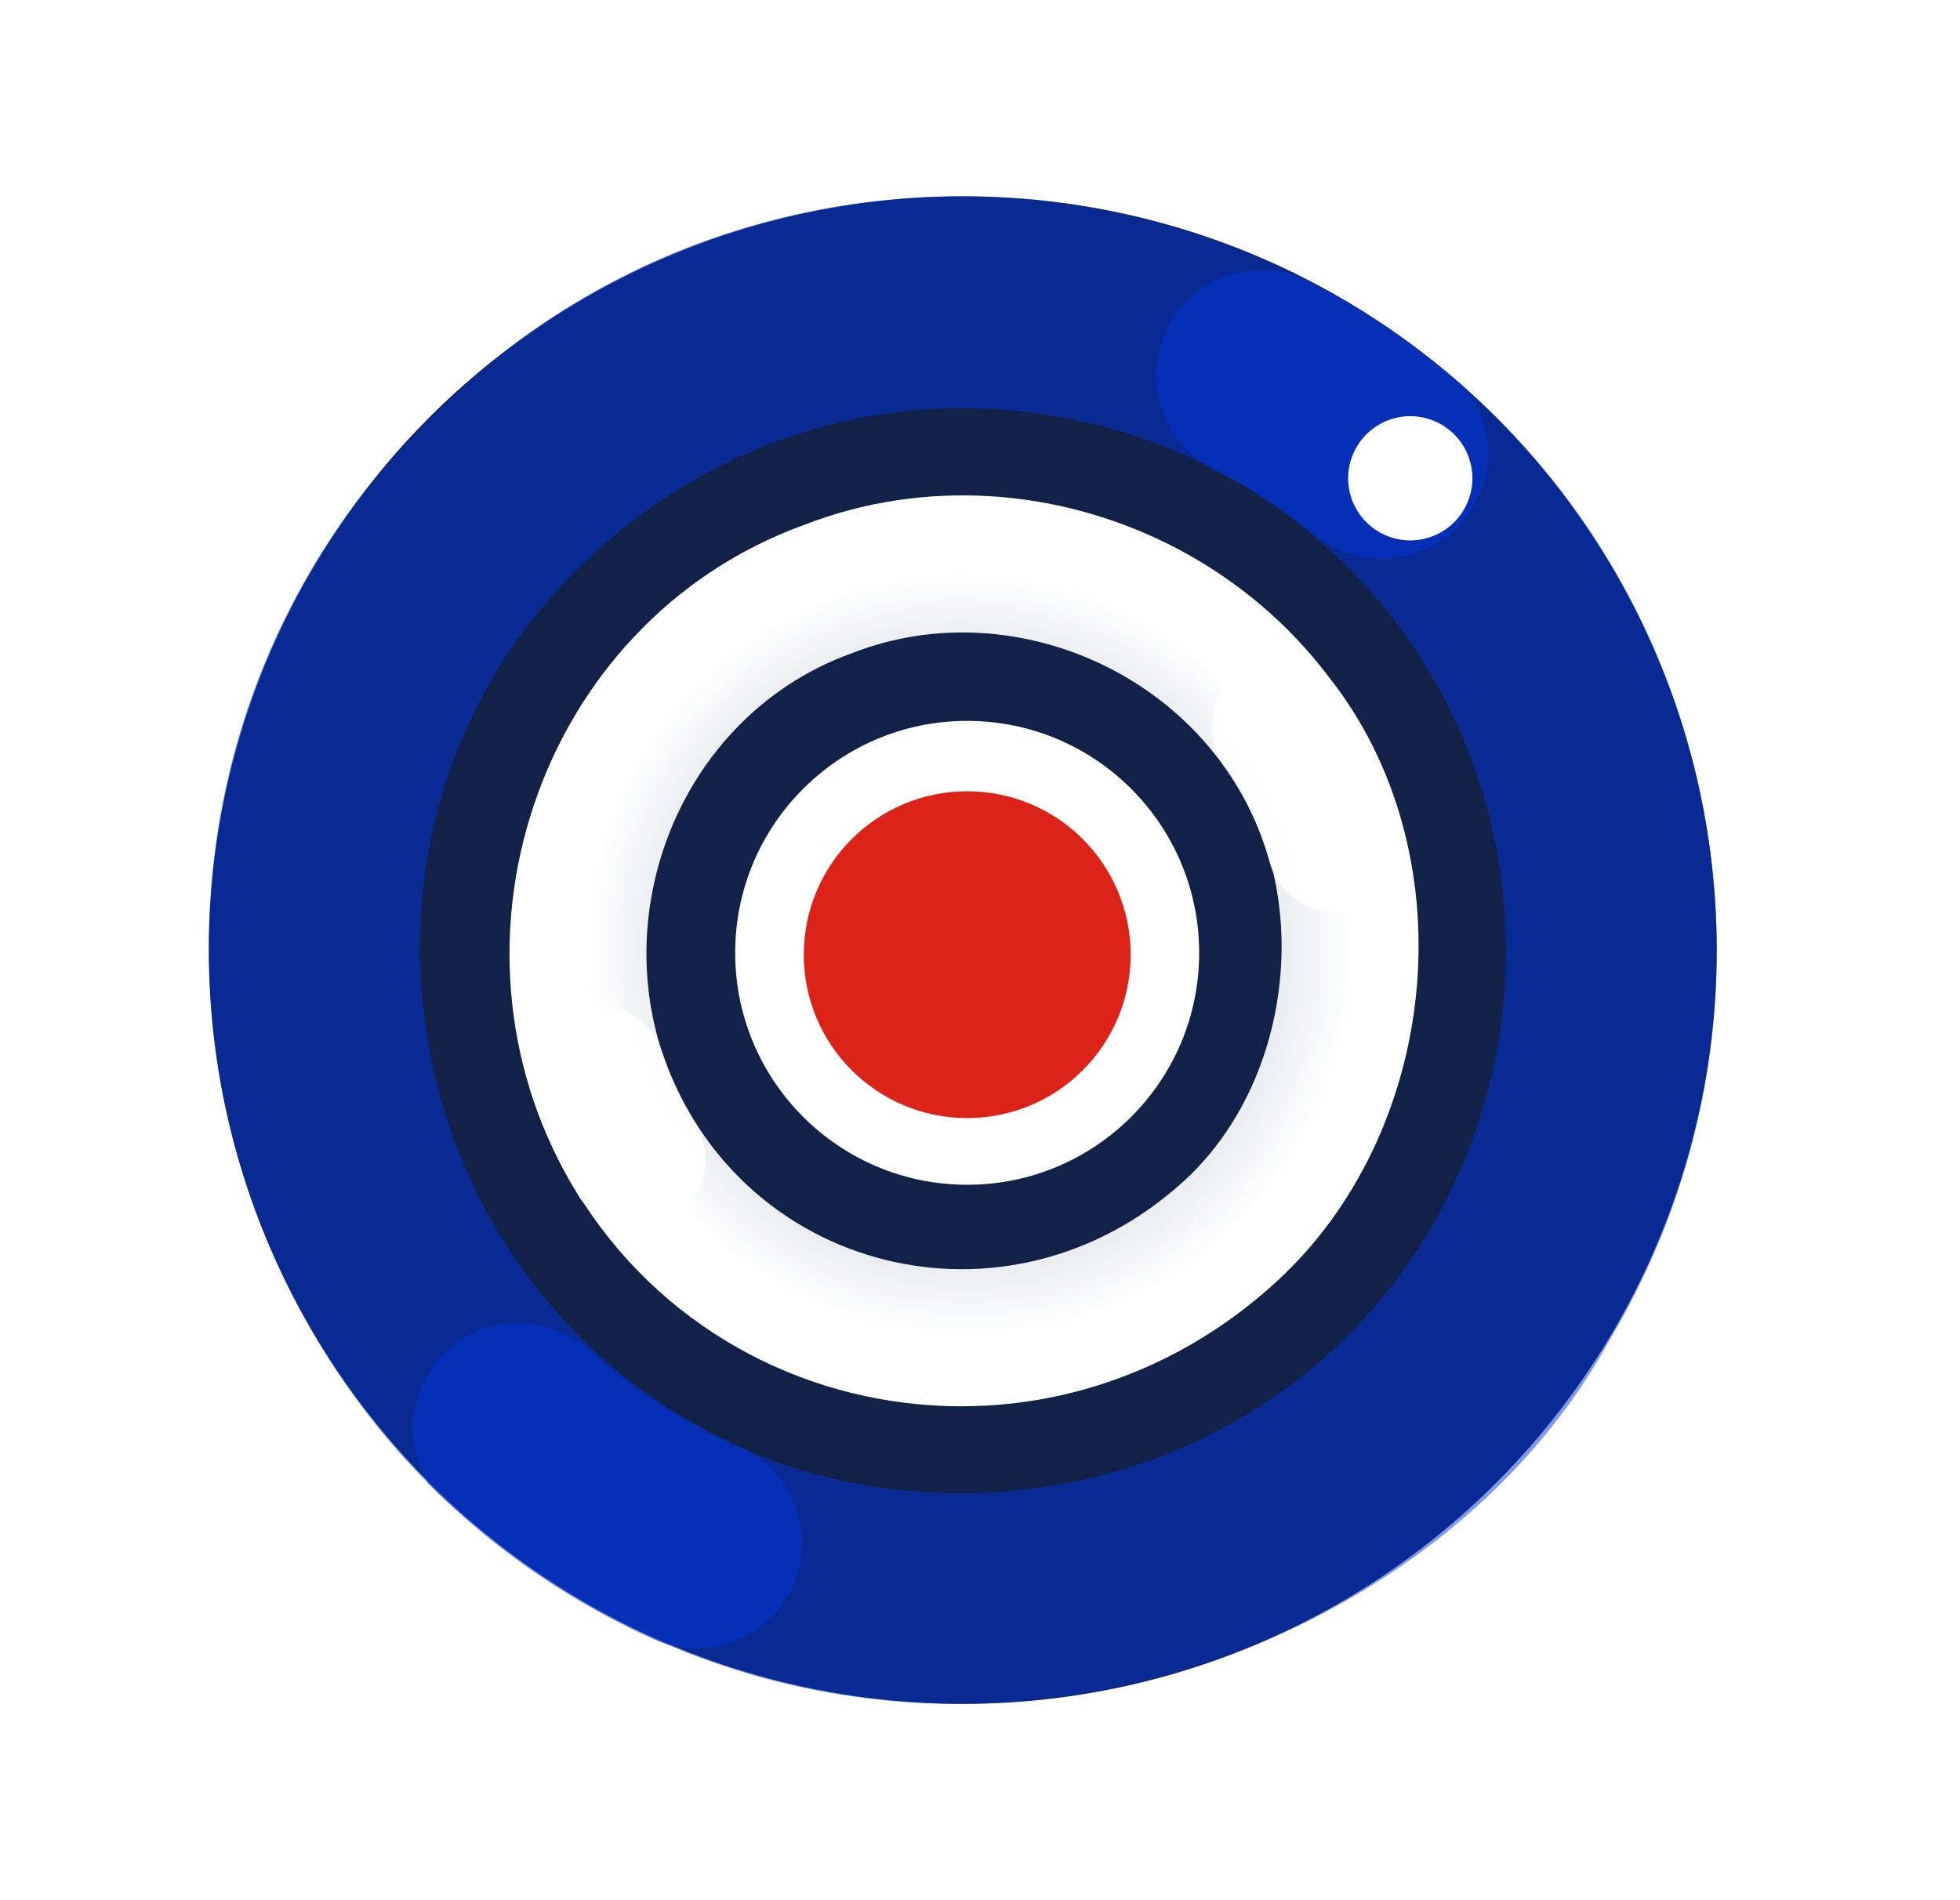
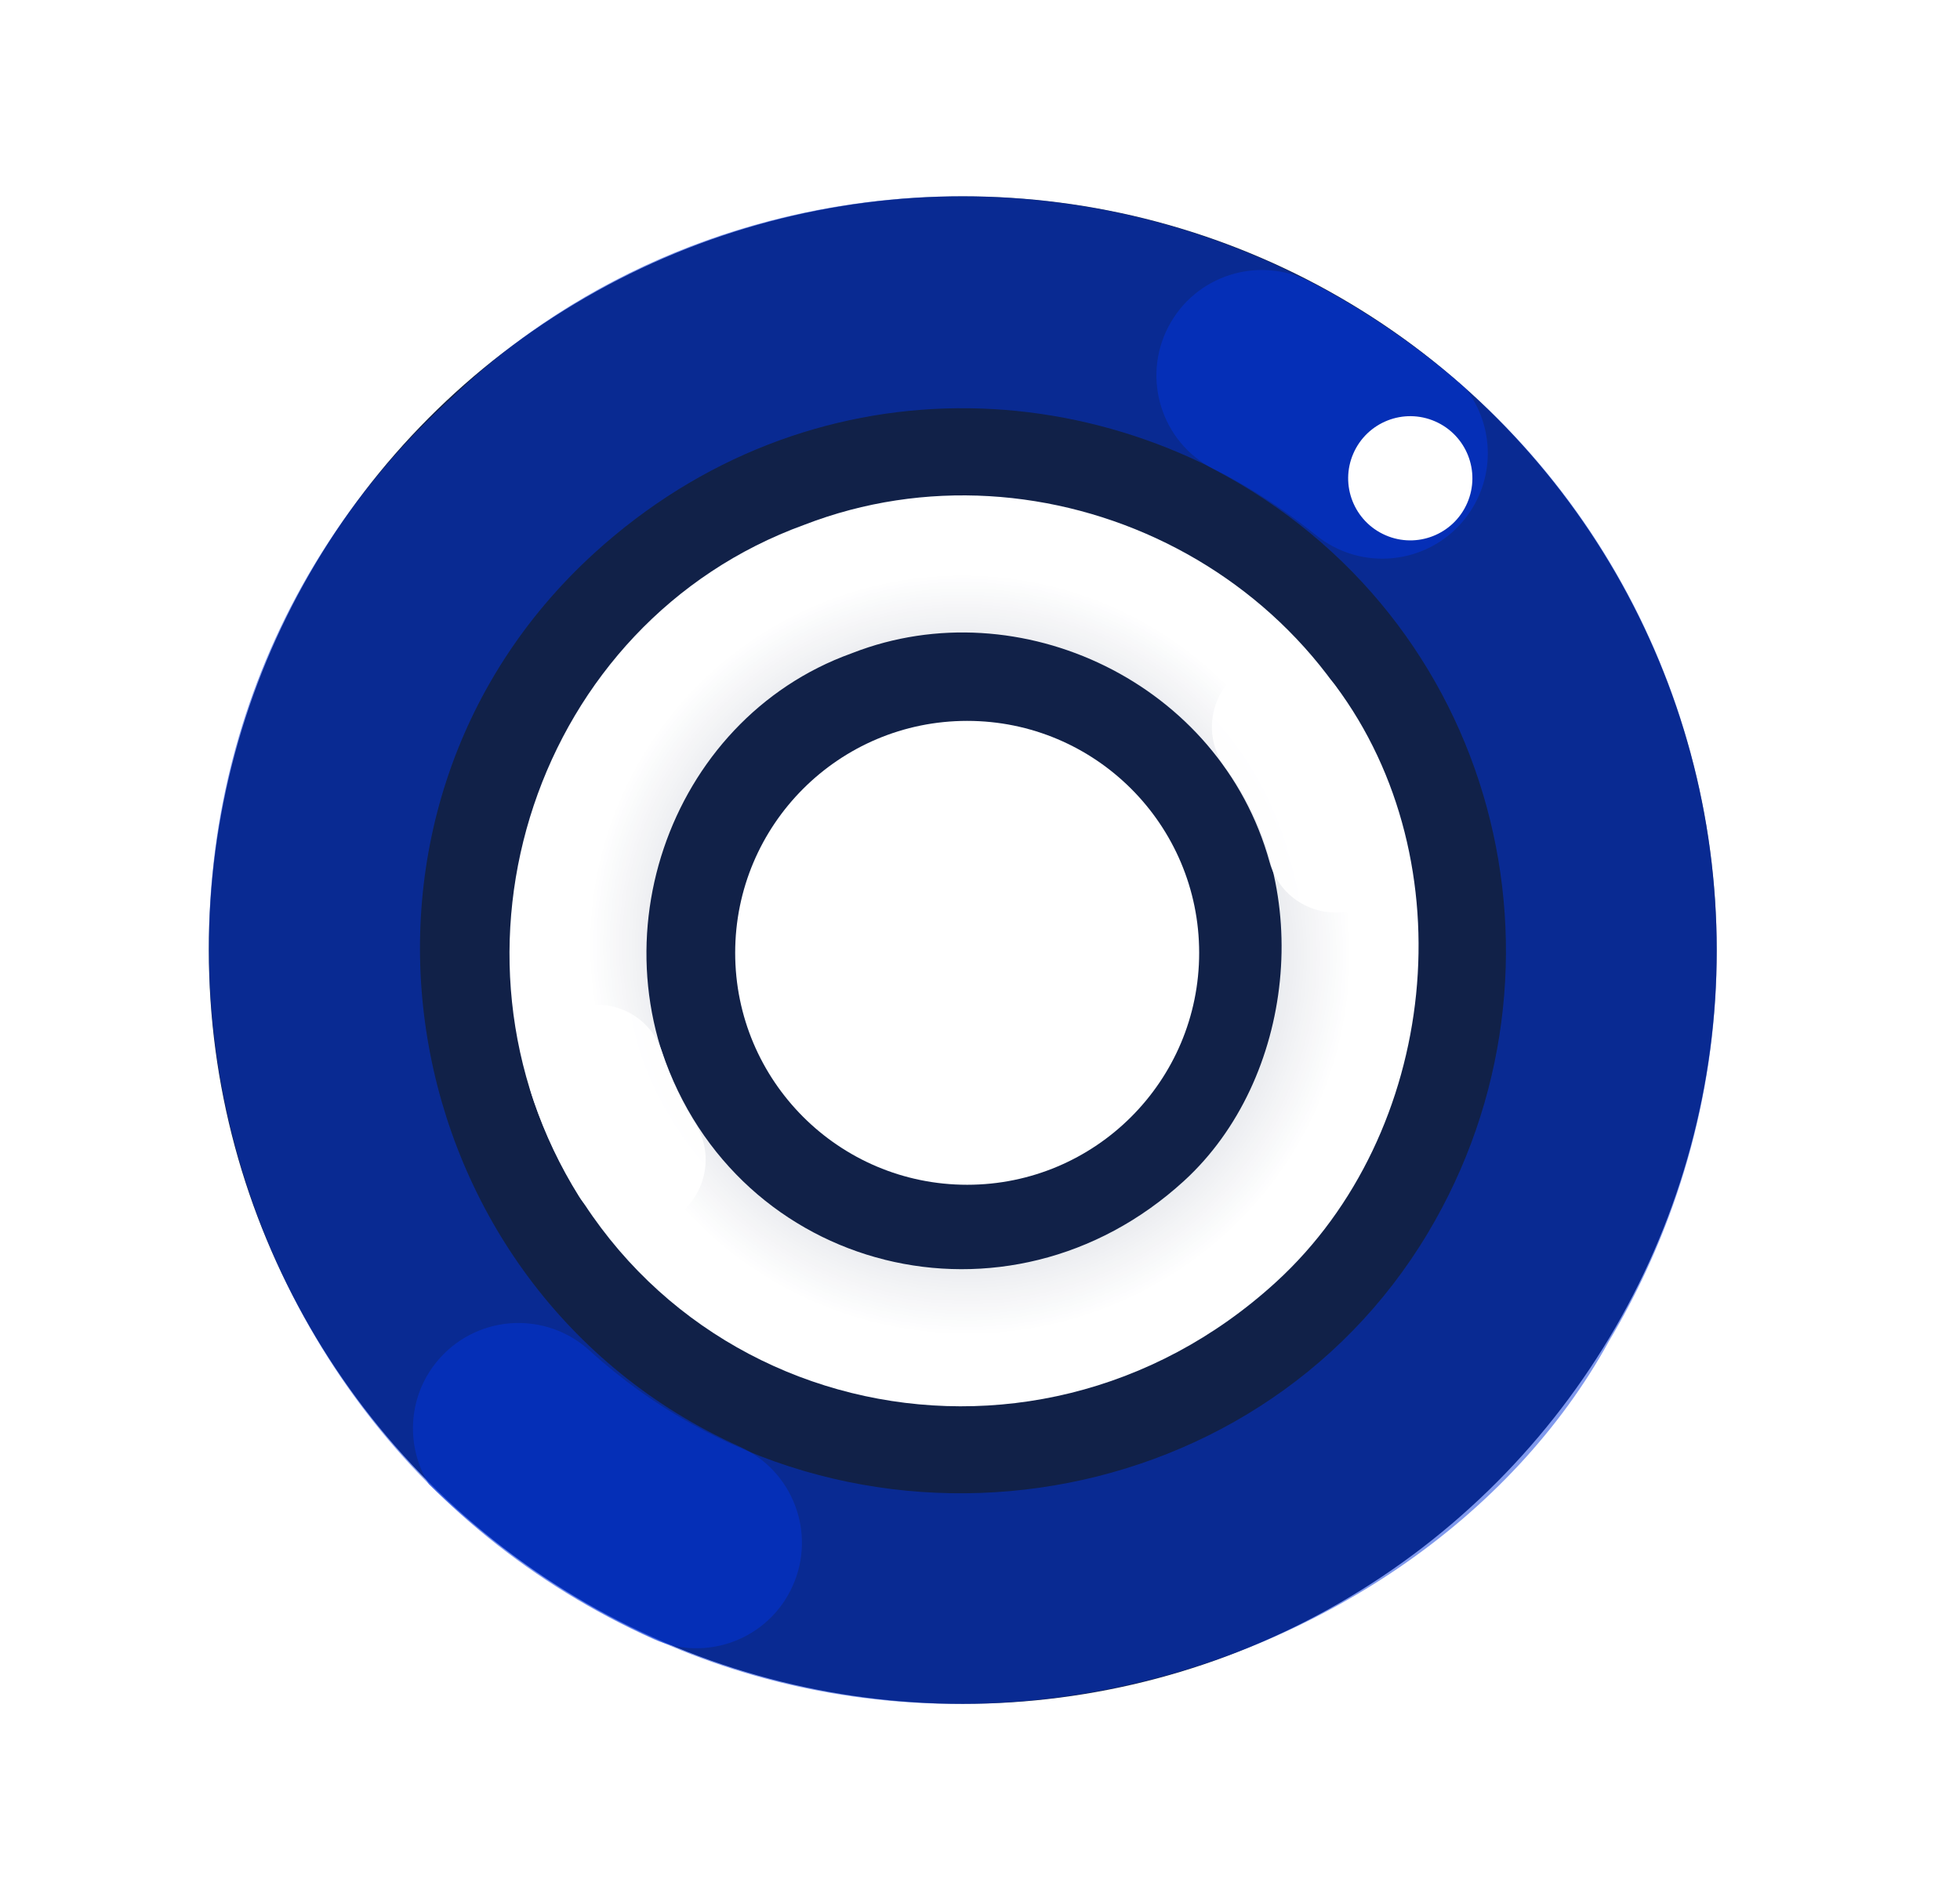
<svg xmlns="http://www.w3.org/2000/svg" width="33" height="32" viewBox="0 0 33 32" fill="none">
  <path d="M0 16C0 7.163 7.163 0 16 0H16.419C25.256 0 32.419 7.163 32.419 16C32.419 24.837 25.256 32 16.419 32H16C7.163 32 0 24.837 0 16Z" fill="white" />
  <circle cx="16.21" cy="16" r="12.694" fill="#112148" />
  <ellipse cx="16.284" cy="16.046" rx="3.906" ry="3.906" fill="white" />
  <g filter="url(#filter0_d_12478_86162)">
-     <path d="M19.037 16.077C19.037 17.597 17.805 18.829 16.285 18.829C14.765 18.829 13.533 17.597 13.533 16.077C13.533 14.557 14.765 13.325 16.285 13.325C17.805 13.325 19.037 14.557 19.037 16.077Z" fill="#DC2319" />
-   </g>
+     </g>
  <path fill-rule="evenodd" clip-rule="evenodd" d="M10.012 9.309C5.164 13.719 6.539 21.7 12.455 24.363C13.349 24.765 13.748 25.816 13.345 26.71C12.943 27.605 11.892 28.003 10.998 27.601C2.809 23.916 0.835 12.856 7.623 6.682C11.926 2.53 19.384 1.896 24.672 6.538C25.172 7.174 25.185 8.093 24.655 8.749C24.038 9.512 22.92 9.63 22.158 9.013C18.647 6.175 13.595 6.051 10.012 9.309Z" fill="url(#paint0_angular_12478_86162)" />
  <path fill-rule="evenodd" clip-rule="evenodd" d="M24.042 20.762C26.711 16.294 25.217 10.394 20.426 7.897C19.556 7.444 19.218 6.372 19.672 5.502C20.125 4.632 21.197 4.295 22.067 4.748C28.735 8.223 30.768 16.426 27.091 22.583C23.827 28.54 13.989 31.553 7.221 24.994C6.811 24.336 6.868 23.462 7.415 22.861C8.075 22.135 9.197 22.082 9.923 22.741C14.226 26.653 21.119 25.657 24.042 20.762Z" fill="url(#paint1_angular_12478_86162)" />
  <g filter="url(#filter1_d_12478_86162)">
    <path d="M24.306 8.075C24.075 8.605 23.459 8.847 22.93 8.616C22.4 8.385 22.158 7.769 22.389 7.24C22.62 6.71 23.236 6.468 23.765 6.699C24.295 6.93 24.537 7.546 24.306 8.075Z" fill="white" />
  </g>
  <path fill-rule="evenodd" clip-rule="evenodd" d="M14.331 11.005C11.239 12.12 9.883 16.003 11.706 18.92C12.043 19.46 11.879 20.173 11.338 20.512C10.797 20.852 10.086 20.689 9.749 20.149C7.174 16.03 9.027 10.476 13.541 8.838C17.589 7.272 22.402 9.541 23.601 13.902C23.77 14.516 23.409 15.153 22.795 15.324C22.18 15.495 21.546 15.136 21.377 14.521C20.547 11.504 17.166 9.902 14.357 10.995L14.344 11L14.331 11.005Z" fill="url(#paint2_angular_12478_86162)" />
  <path fill-rule="evenodd" clip-rule="evenodd" d="M19.936 19.886C21.806 18.174 22.134 14.939 20.634 12.932C20.253 12.422 20.358 11.698 20.868 11.314C21.378 10.931 22.101 11.032 22.482 11.542C24.705 14.515 24.22 19.085 21.487 21.588C17.323 25.4 10.75 23.807 8.956 18.447C8.754 17.843 9.08 17.187 9.684 16.982C10.288 16.776 10.941 17.099 11.143 17.703C12.396 21.445 16.974 22.598 19.936 19.886Z" fill="url(#paint3_angular_12478_86162)" />
  <defs>
    <filter id="filter0_d_12478_86162" x="12.899" y="12.69" width="6.773" height="6.774" filterUnits="userSpaceOnUse" color-interpolation-filters="sRGB">
      <feFlood flood-opacity="0" result="BackgroundImageFix" />
      <feColorMatrix in="SourceAlpha" type="matrix" values="0 0 0 0 0 0 0 0 0 0 0 0 0 0 0 0 0 0 127 0" result="hardAlpha" />
      <feOffset />
      <feGaussianBlur stdDeviation="0.317" />
      <feComposite in2="hardAlpha" operator="out" />
      <feColorMatrix type="matrix" values="0 0 0 0 0 0 0 0 0 0.035 0 0 0 0 0.114 0 0 0 0.8 0" />
      <feBlend mode="normal" in2="BackgroundImageFix" result="effect1_dropShadow_12478_86162" />
      <feBlend mode="normal" in="SourceGraphic" in2="effect1_dropShadow_12478_86162" result="shape" />
    </filter>
    <filter id="filter1_d_12478_86162" x="22.064" y="6.374" width="3.361" height="3.361" filterUnits="userSpaceOnUse" color-interpolation-filters="sRGB">
      <feFlood flood-opacity="0" result="BackgroundImageFix" />
      <feColorMatrix in="SourceAlpha" type="matrix" values="0 0 0 0 0 0 0 0 0 0 0 0 0 0 0 0 0 0 127 0" result="hardAlpha" />
      <feOffset dx="0.397" dy="0.397" />
      <feGaussianBlur stdDeviation="0.317" />
      <feComposite in2="hardAlpha" operator="out" />
      <feColorMatrix type="matrix" values="0 0 0 0 0 0 0 0 0 0.035 0 0 0 0 0.114 0 0 0 0.4 0" />
      <feBlend mode="normal" in2="BackgroundImageFix" result="effect1_dropShadow_12478_86162" />
      <feBlend mode="normal" in="SourceGraphic" in2="effect1_dropShadow_12478_86162" result="shape" />
    </filter>
    <radialGradient id="paint0_angular_12478_86162" cx="0" cy="0" r="1" gradientUnits="userSpaceOnUse" gradientTransform="translate(16.214 15.651) rotate(8.433) scale(9.875 9.882)">
      <stop offset="0.357" stop-color="#0134DC" />
      <stop offset="0.747" stop-color="#0134DC" stop-opacity="0.5" />
    </radialGradient>
    <radialGradient id="paint1_angular_12478_86162" cx="0" cy="0" r="1" gradientUnits="userSpaceOnUse" gradientTransform="translate(16.452 16.138) rotate(-168.667) scale(9.875 9.874)">
      <stop offset="0.332" stop-color="#0134DC" />
      <stop offset="0.727" stop-color="#0134DC" stop-opacity="0.5" />
    </radialGradient>
    <radialGradient id="paint2_angular_12478_86162" cx="0" cy="0" r="1" gradientUnits="userSpaceOnUse" gradientTransform="translate(16.189 15.903) rotate(-16.8) scale(6.446 6.433)">
      <stop offset="0.122" stop-color="white" stop-opacity="0.6" />
      <stop offset="0.971" stop-color="white" />
    </radialGradient>
    <radialGradient id="paint3_angular_12478_86162" cx="0" cy="0" r="1" gradientUnits="userSpaceOnUse" gradientTransform="translate(16.302 16.073) rotate(160.137) scale(6.449 6.43)">
      <stop offset="0.129" stop-color="white" stop-opacity="0.6" />
      <stop offset="1" stop-color="white" />
    </radialGradient>
  </defs>
</svg>